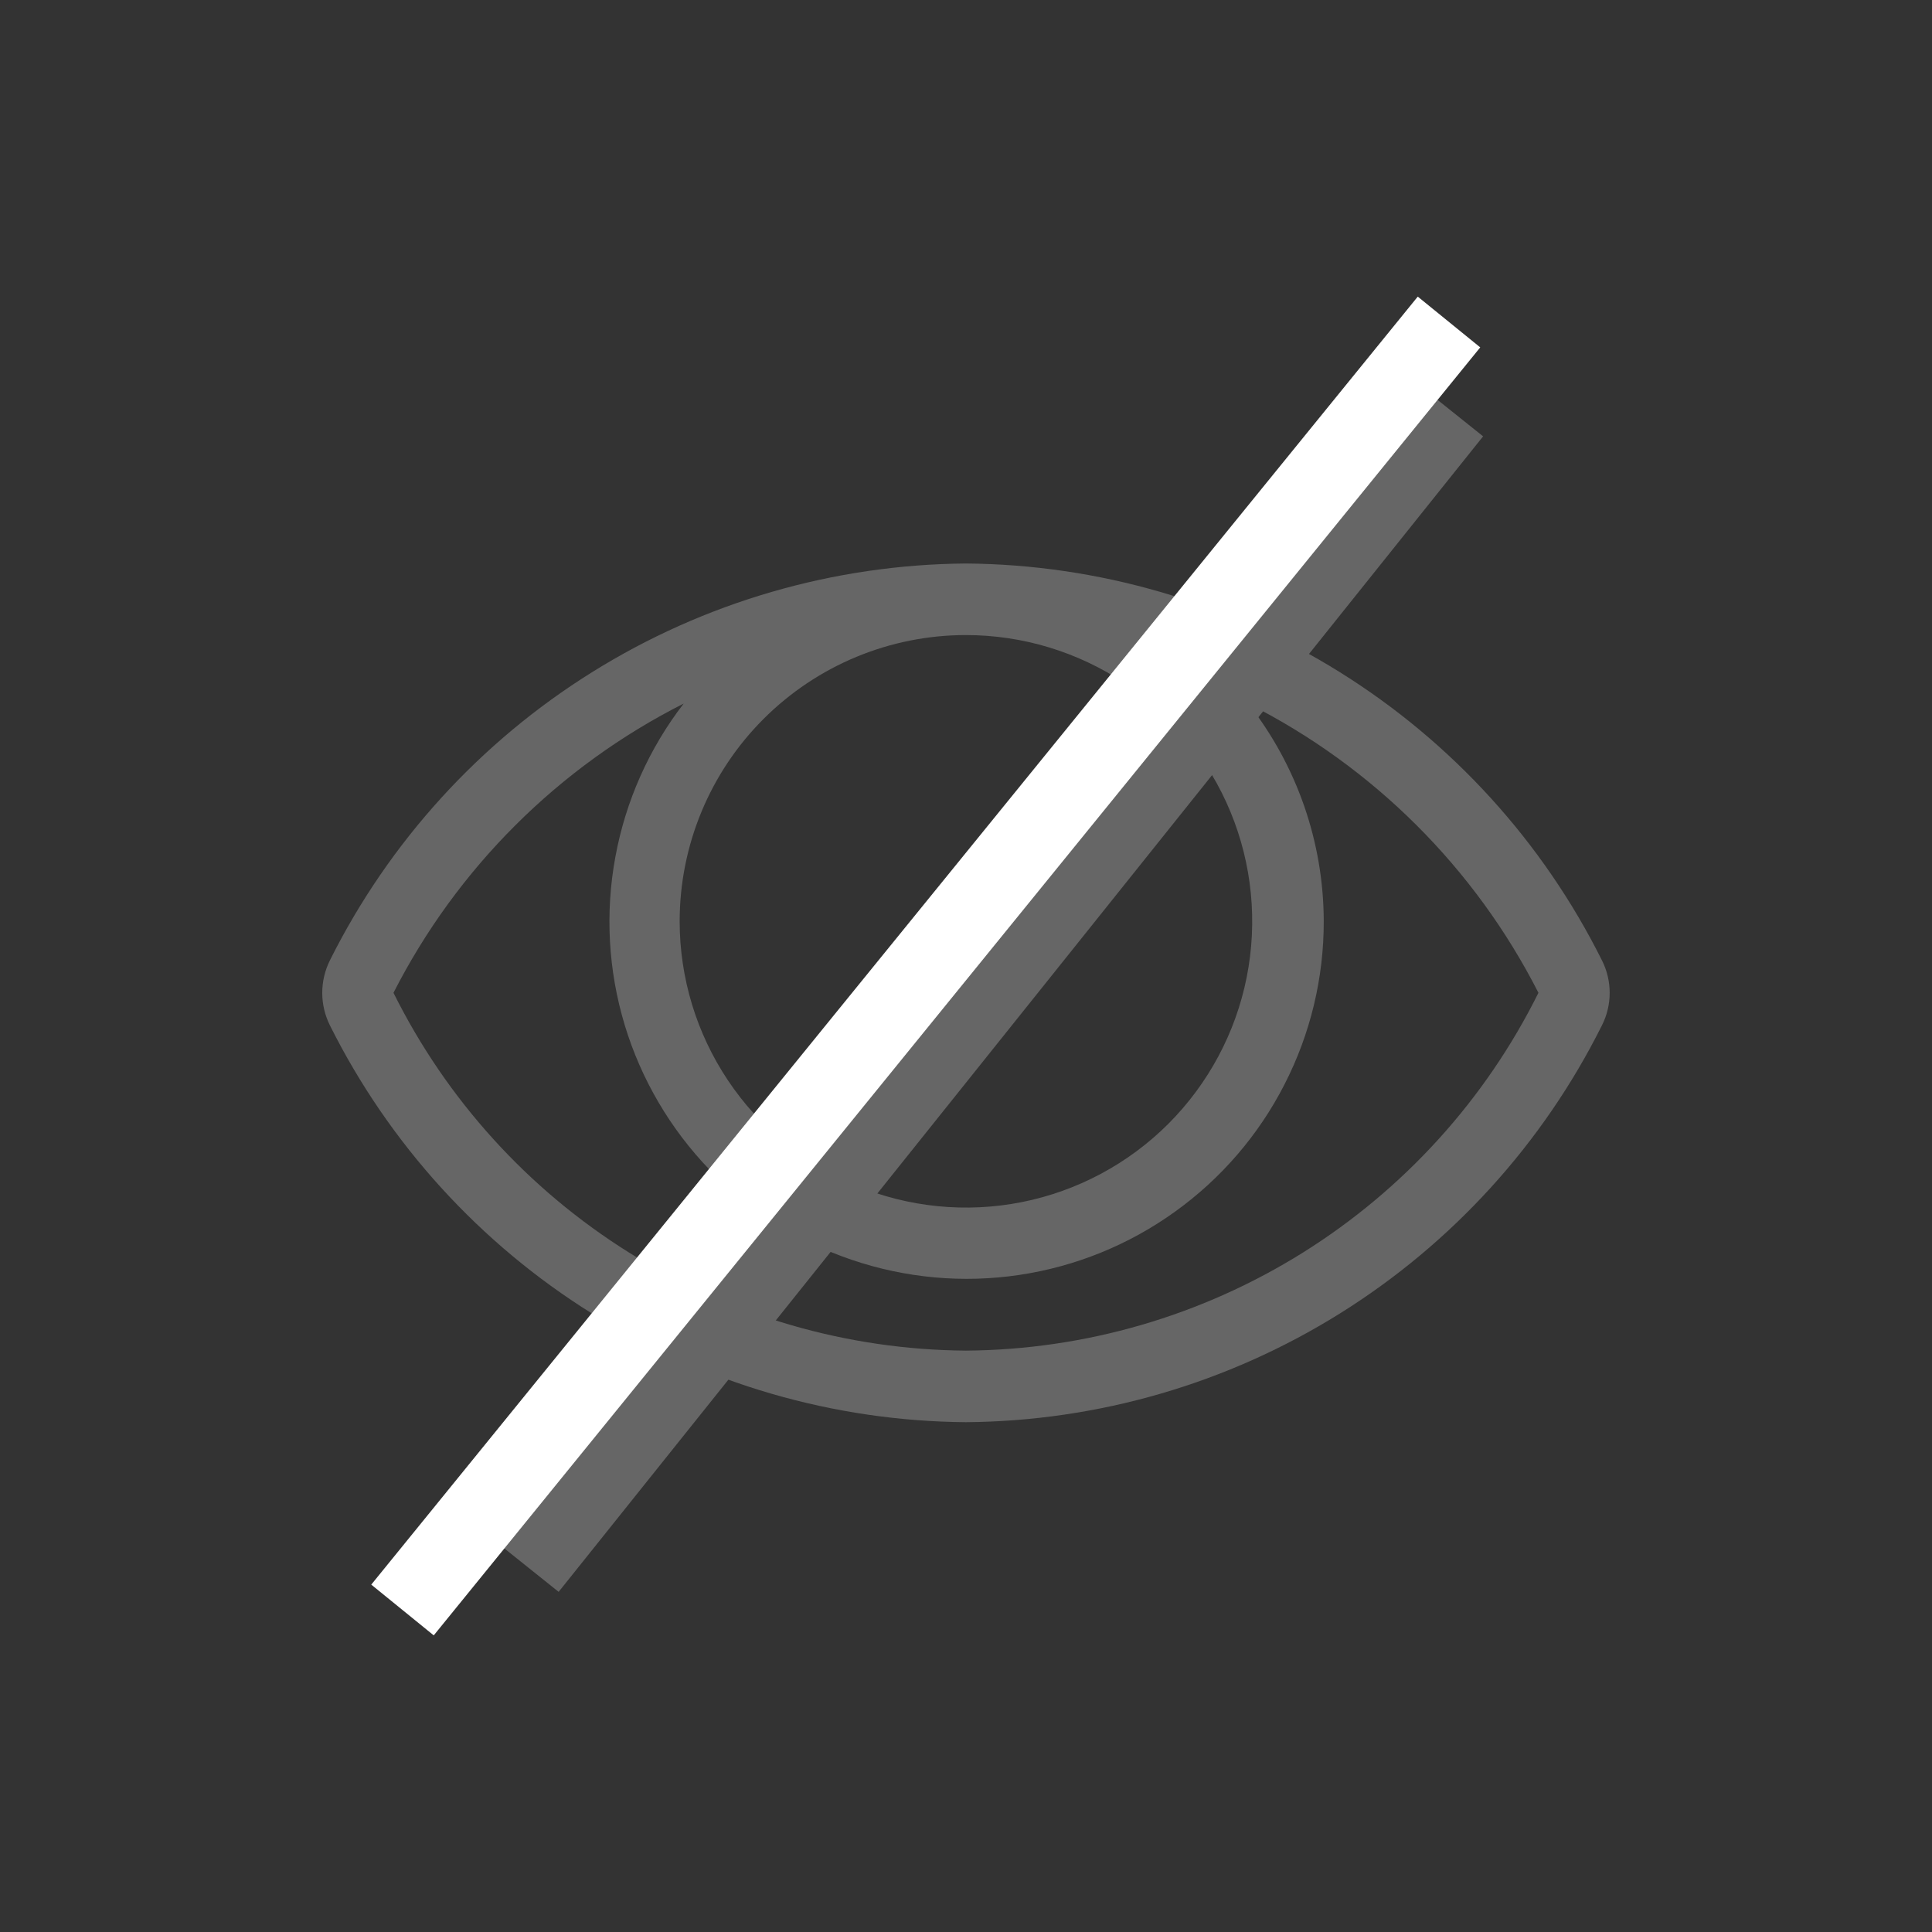
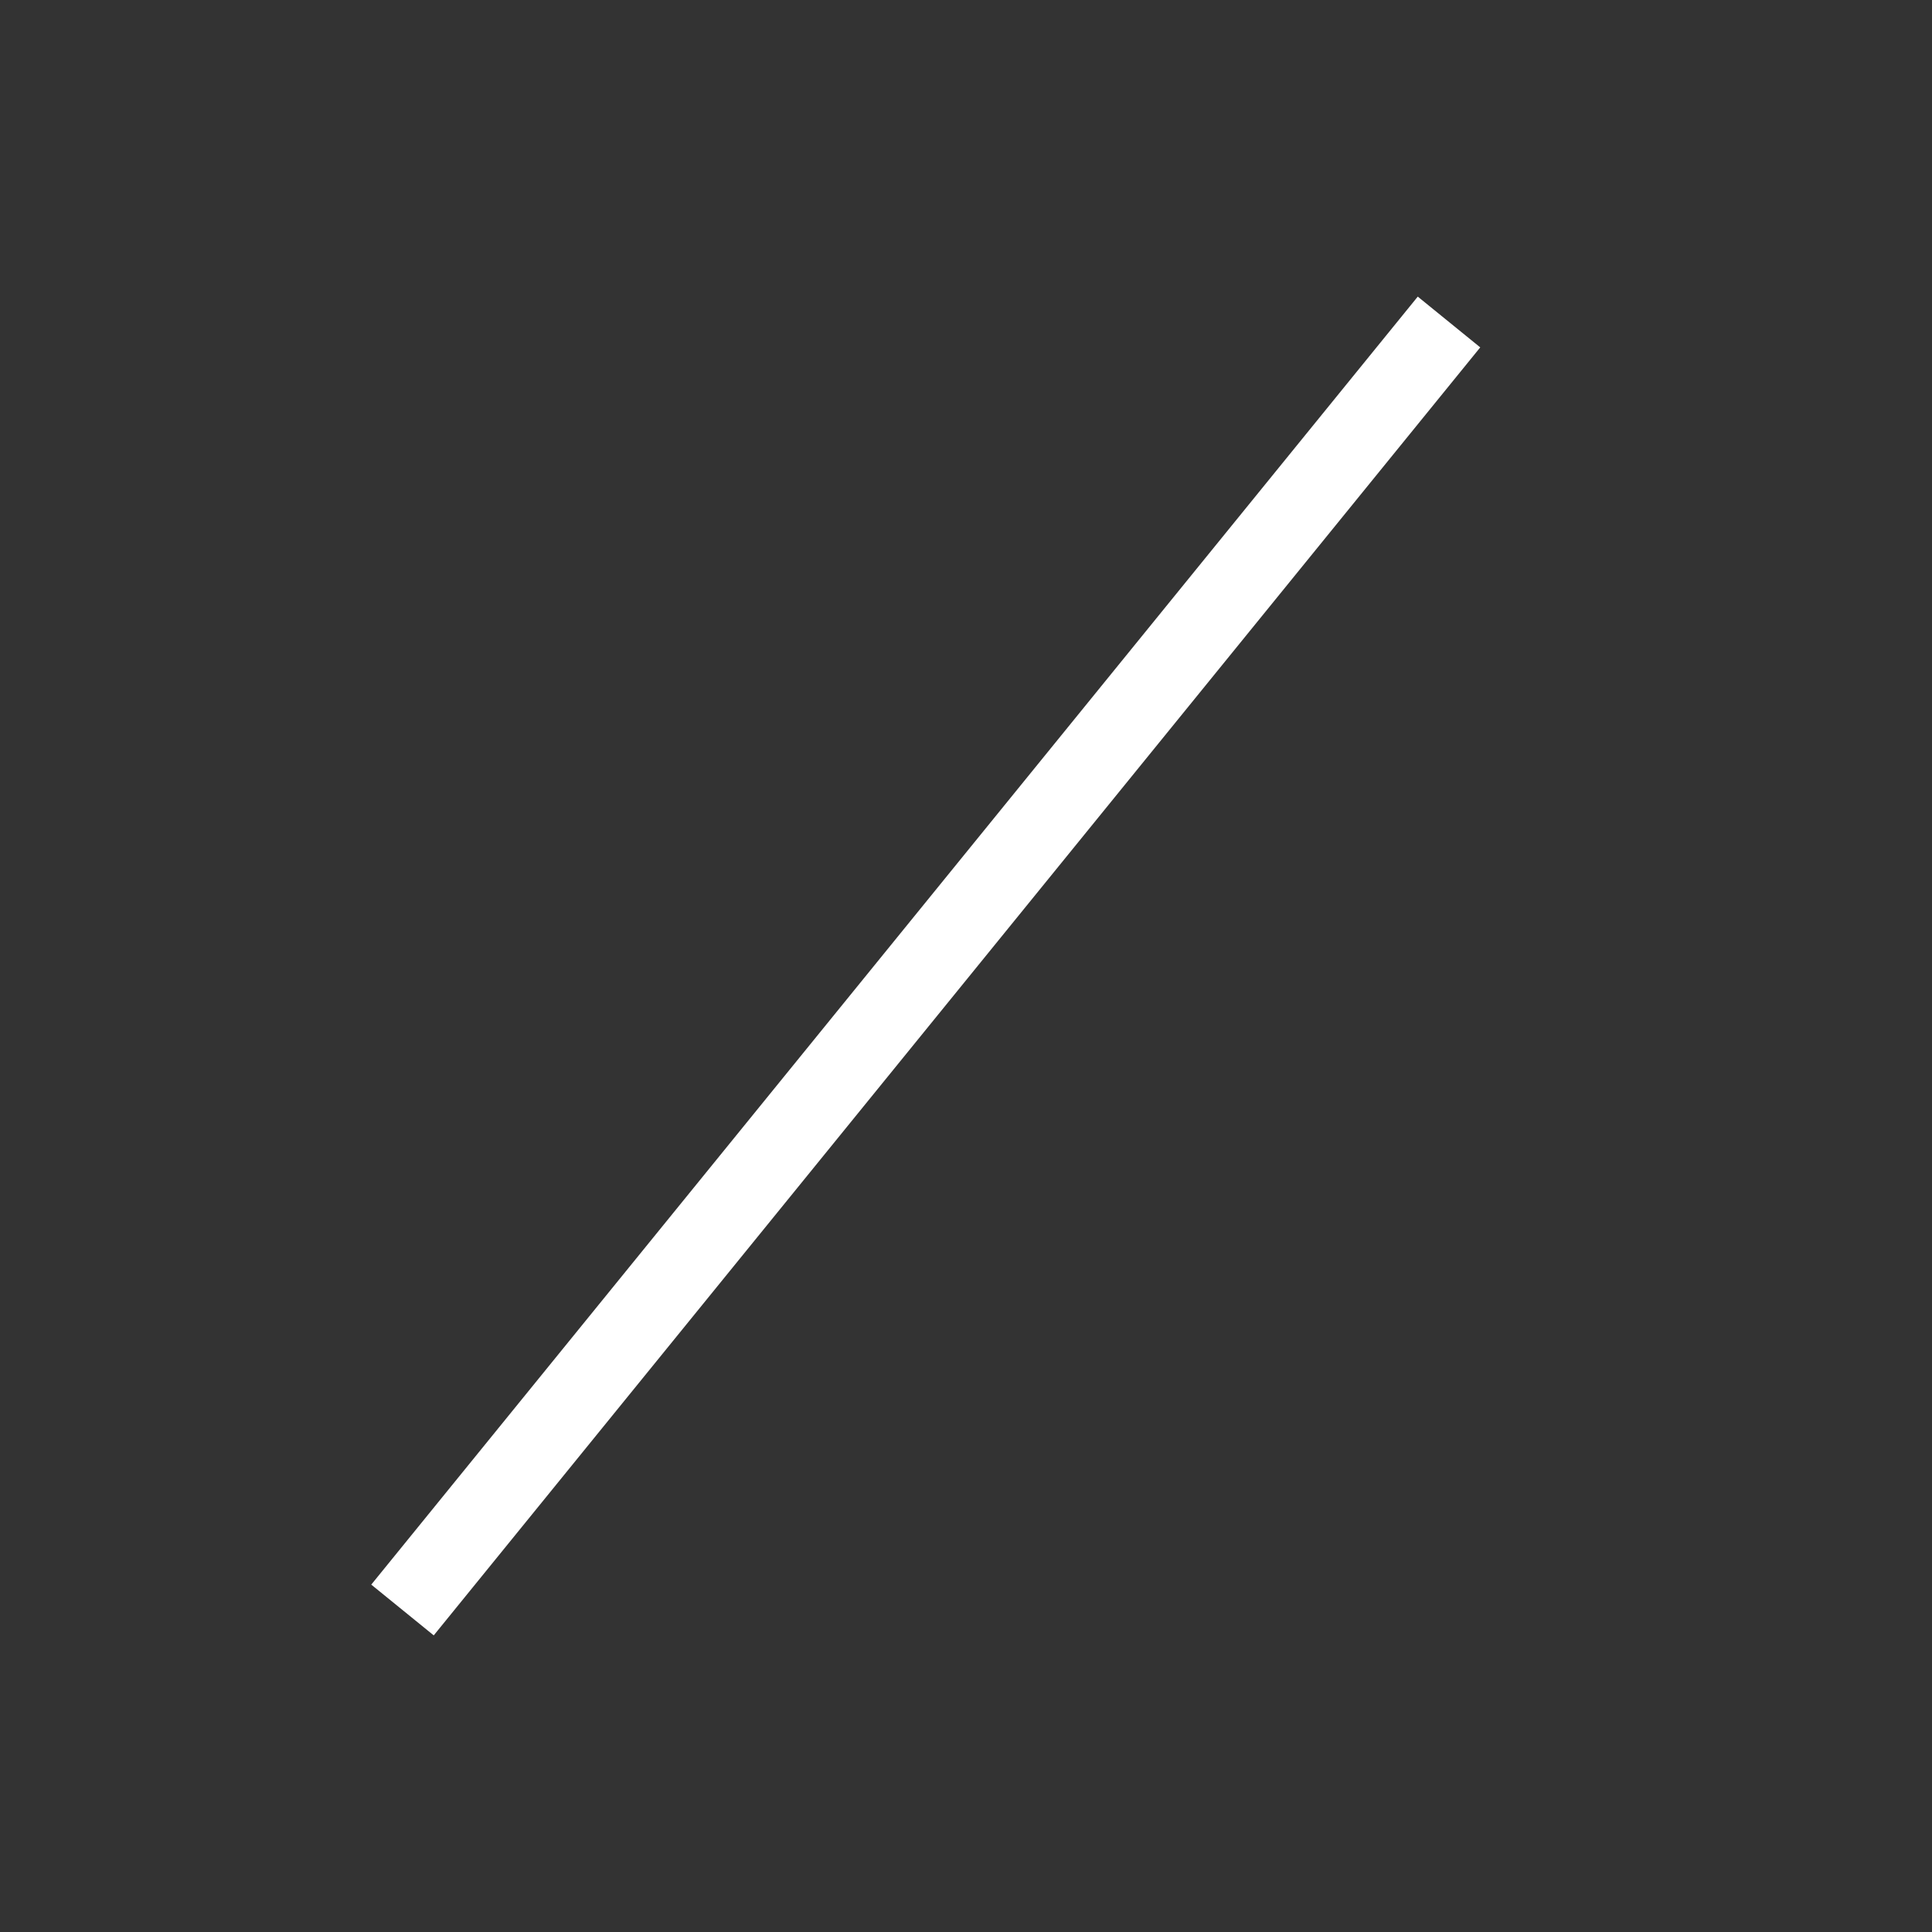
<svg xmlns="http://www.w3.org/2000/svg" width="24" height="24" viewBox="0 0 24 24" fill="none">
  <rect x="0" y="0" width="24" height="24" fill="#333333" stroke="none" />
-   <path d="M19.899 11.928C19.165 10.458 18.039 9.22 16.644 8.35C15.25 7.48 13.643 7.013 11.999 7C10.356 7.013 8.749 7.48 7.355 8.35C5.96 9.22 4.834 10.458 4.099 11.928C4.036 12.054 4.003 12.193 4.003 12.334C4.003 12.474 4.036 12.613 4.099 12.739C4.834 14.209 5.96 15.447 7.354 16.317C8.749 17.187 10.356 17.654 11.999 17.667C13.643 17.654 15.25 17.187 16.644 16.317C18.038 15.447 19.165 14.209 19.899 12.739C19.963 12.613 19.996 12.474 19.996 12.334C19.996 12.193 19.963 12.054 19.899 11.928ZM11.999 7.889C12.703 7.889 13.39 8.098 13.975 8.488C14.56 8.879 15.016 9.434 15.285 10.084C15.554 10.734 15.624 11.449 15.487 12.139C15.35 12.829 15.011 13.462 14.514 13.96C14.017 14.457 13.383 14.796 12.693 14.933C12.003 15.07 11.288 14.999 10.639 14.73C9.989 14.461 9.433 14.005 9.043 13.421C8.652 12.836 8.443 12.148 8.443 11.445C8.443 10.502 8.818 9.597 9.485 8.931C10.152 8.264 11.056 7.889 11.999 7.889ZM11.999 16.778C10.519 16.767 9.071 16.346 7.816 15.561C6.56 14.776 5.547 13.659 4.888 12.333C5.678 10.783 6.941 9.524 8.493 8.74C8.062 9.299 7.771 9.953 7.644 10.647C7.516 11.341 7.556 12.056 7.76 12.732C7.964 13.408 8.327 14.025 8.817 14.533C9.308 15.04 9.912 15.423 10.581 15.65C11.249 15.877 11.962 15.942 12.66 15.838C13.359 15.734 14.022 15.465 14.595 15.053C15.169 14.641 15.636 14.099 15.957 13.47C16.279 12.842 16.446 12.146 16.444 11.44C16.441 10.461 16.111 9.511 15.506 8.74C17.059 9.524 18.322 10.783 19.111 12.333C18.453 13.659 17.439 14.776 16.184 15.561C14.928 16.346 13.48 16.767 11.999 16.778Z" fill="#666666" />
-   <path d="M6.354 19.306L17.838 4.952" stroke="#666666" stroke-width="1.5" />
  <path d="M5 20L18 4" stroke="white" />
</svg>